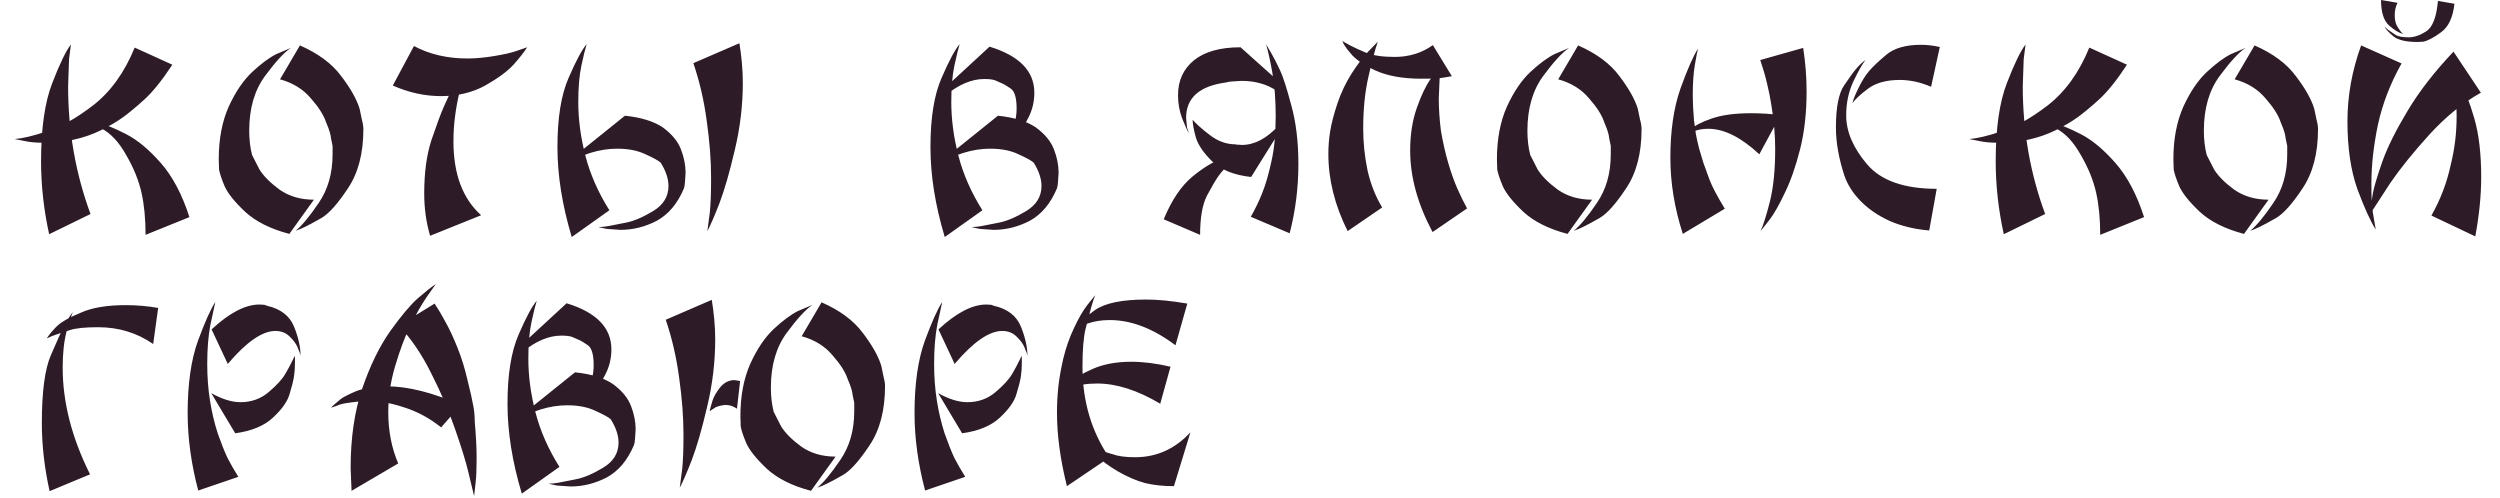
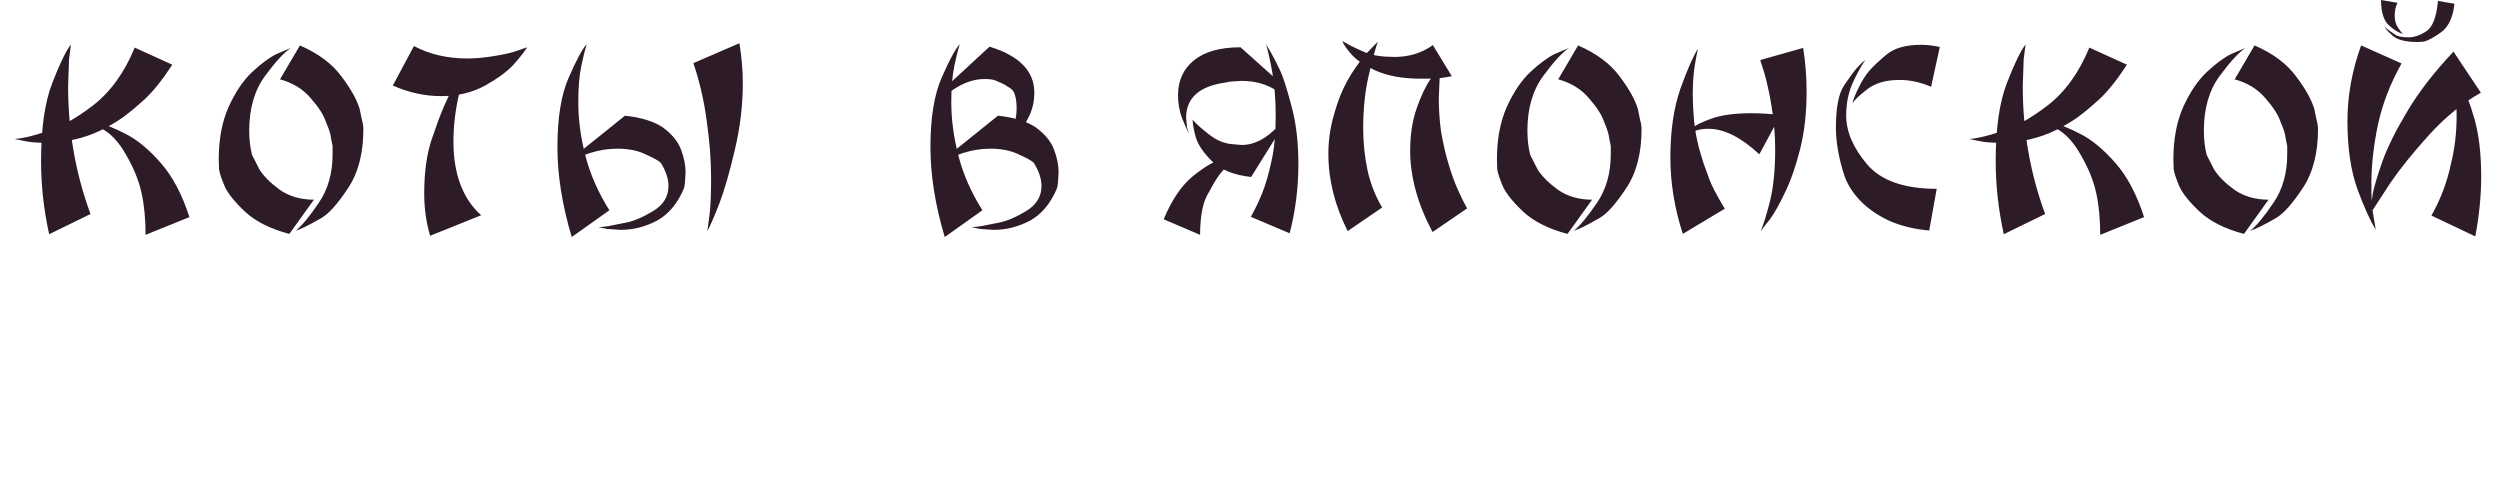
<svg xmlns="http://www.w3.org/2000/svg" width="643" height="128" viewBox="0 0 643 128" fill="none">
-   <path d="M12.76 126.321C11.427 120.348 10.76 114.508 10.76 108.801C10.76 100.748 11.533 94.934 13.08 91.361C14.627 87.734 15.8 85.174 16.6 83.681C17.4 82.134 18.12 80.988 18.76 80.241C18.44 80.881 17.907 82.508 17.16 85.121C16.467 87.681 16.12 90.828 16.12 94.561C16.12 103.468 18.467 112.614 23.16 122.001L12.76 126.321ZM40.68 79.201L39.4 88.481C35.24 85.601 30.52 84.161 25.24 84.161C21.933 84.161 19.533 84.401 18.04 84.881C16.6 85.361 15.453 85.734 14.6 86.001C13.747 86.268 12.893 86.614 12.04 87.041C12.467 86.294 13.267 85.308 14.44 84.081C15.667 82.854 17.8 81.628 20.84 80.401C23.667 79.121 27.507 78.481 32.36 78.481C35.187 78.481 37.96 78.721 40.68 79.201ZM54.422 84.721C59.008 80.454 63.115 78.321 66.742 78.321L68.022 78.401L68.662 78.641C72.182 79.441 74.502 81.228 75.622 84.001C76.742 86.774 77.302 89.281 77.302 91.521C77.249 91.094 77.008 90.401 76.582 89.441C76.209 88.481 75.515 87.521 74.502 86.561C73.542 85.601 72.315 85.121 70.822 85.121C67.462 85.121 63.382 87.948 58.582 93.601L54.422 84.721ZM60.502 111.441L54.342 101.121C57.115 102.668 59.622 103.441 61.862 103.441C64.635 103.441 67.035 102.588 69.062 100.881C71.142 99.121 72.582 97.548 73.382 96.161C74.182 94.774 74.715 93.788 74.982 93.201C75.302 92.614 75.569 92.054 75.782 91.521L75.862 92.161V93.441C75.862 94.561 75.782 95.681 75.622 96.801C75.462 97.868 75.088 99.361 74.502 101.281C73.969 103.201 72.555 105.228 70.262 107.361C68.022 109.494 64.769 110.854 60.502 111.441ZM50.982 126.161C50.129 122.961 49.462 119.681 48.982 116.321C48.502 112.908 48.262 109.548 48.262 106.241C48.262 98.774 49.142 92.588 50.902 87.681C52.715 82.774 54.209 79.441 55.382 77.681L54.102 83.601C53.569 86.428 53.302 89.761 53.302 93.601C53.302 96.961 53.542 100.134 54.022 103.121C54.502 106.108 55.169 108.908 56.022 111.521C56.928 114.081 57.755 116.161 58.502 117.761C59.302 119.308 60.235 120.934 61.302 122.641L50.982 126.161ZM90.421 126.241L90.181 120.401C90.181 112.668 91.167 105.868 93.141 100.001C95.167 94.081 97.567 89.148 100.341 85.201C103.167 81.254 105.541 78.428 107.461 76.721C109.434 75.014 110.981 73.788 112.101 73.041L109.621 76.561C108.927 77.628 108.287 78.668 107.701 79.681C107.167 80.641 106.341 82.241 105.221 84.481C104.101 86.721 102.927 89.868 101.701 93.921C100.474 97.974 99.861 102.001 99.861 106.001C99.861 110.801 100.714 115.201 102.421 119.201L90.421 126.241ZM111.781 78.081C112.741 79.521 113.701 81.148 114.661 82.961C115.674 84.774 116.687 86.961 117.701 89.521C118.714 92.028 119.567 94.801 120.261 97.841C121.007 100.828 121.487 102.961 121.701 104.241C121.967 105.468 122.101 106.854 122.101 108.401C122.421 112.081 122.581 115.094 122.581 117.441V118.401C122.581 120.694 122.501 122.561 122.341 124.001L121.941 127.601L120.421 121.281C119.834 118.774 118.714 115.148 117.061 110.401C115.407 105.601 113.354 100.801 110.901 96.001C108.501 91.148 105.727 87.068 102.581 83.761L111.781 78.081ZM118.501 104.161L113.461 109.921C110.527 107.574 107.381 105.868 104.021 104.801C100.661 103.681 97.541 103.121 94.661 103.121C93.434 103.121 91.941 103.254 90.181 103.521C88.474 103.734 87.327 104.001 86.741 104.321L85.141 104.881C85.247 104.721 85.541 104.428 86.021 104.001C86.501 103.574 87.007 103.148 87.541 102.721C88.074 102.241 89.461 101.521 91.701 100.561C93.941 99.761 96.527 99.361 99.461 99.361C104.954 99.361 111.301 100.961 118.501 104.161ZM156.049 122.801C153.063 124.348 149.969 125.121 146.769 125.121L143.249 124.881L141.729 124.561L141.089 124.401C141.783 124.401 142.609 124.321 143.569 124.161C144.583 123.948 146.076 123.654 148.049 123.281C150.076 122.908 152.423 121.921 155.089 120.321C157.756 118.721 159.089 116.561 159.089 113.841C159.089 111.974 158.423 109.974 157.089 107.841C156.503 107.308 155.196 106.588 153.169 105.681C151.196 104.721 148.769 104.241 145.889 104.241C141.356 104.241 136.716 105.681 131.969 108.561L147.889 95.761C151.996 96.188 155.223 97.174 157.569 98.721C159.916 100.428 161.489 102.321 162.289 104.401C163.089 106.481 163.489 108.481 163.489 110.401L163.329 112.881L163.249 113.521V113.761L163.169 113.921V114.081L163.089 114.321V114.401C161.436 118.348 159.089 121.148 156.049 122.801ZM145.729 78.001C153.409 80.348 157.249 84.294 157.249 89.841C157.249 92.134 156.743 94.268 155.729 96.241C154.716 98.214 153.916 99.574 153.329 100.321L151.409 99.841L151.569 99.521L151.729 99.041L152.209 97.521C152.529 96.401 152.689 95.201 152.689 93.921C152.689 91.094 152.156 89.361 151.089 88.721C150.076 88.028 149.356 87.601 148.929 87.441C148.556 87.281 148.076 87.068 147.489 86.801C146.903 86.481 145.863 86.321 144.369 86.321C141.169 86.321 137.863 87.708 134.449 90.481L134.289 88.561L145.729 78.001ZM134.209 126.961C131.756 118.801 130.529 111.094 130.529 103.841C130.529 96.321 131.489 90.374 133.409 86.001C135.329 81.574 136.876 78.694 138.049 77.361C137.676 78.534 137.223 80.374 136.689 82.881C136.156 85.388 135.889 88.508 135.889 92.241C135.889 96.721 136.503 101.334 137.729 106.081C138.956 110.828 141.009 115.494 143.889 120.081L134.209 126.961ZM183.071 77.121C183.337 78.721 183.551 80.401 183.711 82.161C183.871 83.921 183.951 85.628 183.951 87.281C183.951 93.094 183.257 98.881 181.871 104.641C180.537 110.348 179.231 114.881 177.951 118.241C176.671 121.548 175.631 123.948 174.831 125.441L175.471 120.561C175.684 118.481 175.791 115.574 175.791 111.841C175.791 107.254 175.417 102.348 174.671 97.121C173.977 91.894 172.831 86.934 171.231 82.241L183.071 77.121ZM211.311 77.761C216.057 79.841 219.604 82.481 221.951 85.681C224.351 88.828 225.924 91.628 226.671 94.081C226.831 94.881 227.017 95.788 227.231 96.801C227.497 97.761 227.631 98.588 227.631 99.281C227.631 105.521 226.297 110.614 223.631 114.561C221.017 118.508 218.751 121.041 216.831 122.161C214.964 123.228 213.577 123.974 212.671 124.401C211.817 124.828 210.991 125.174 210.191 125.441C211.791 124.161 213.764 121.788 216.111 118.321C218.511 114.854 219.711 110.668 219.711 105.761C219.711 105.068 219.711 104.348 219.711 103.601C219.551 102.801 219.417 102.161 219.311 101.681C219.257 101.148 219.151 100.614 218.991 100.081C218.831 99.494 218.511 98.641 218.031 97.521C217.444 95.708 216.137 93.654 214.111 91.361C212.137 89.014 209.497 87.388 206.191 86.481L211.311 77.761ZM208.591 126.241C203.737 124.961 199.951 123.068 197.231 120.561C194.564 118.054 192.804 115.868 191.951 114.001C191.151 112.081 190.671 110.641 190.511 109.681L190.431 107.041C190.431 101.868 191.284 97.361 192.991 93.521C194.751 89.681 196.777 86.694 199.071 84.561C201.364 82.428 203.417 80.908 205.231 80.001L208.991 78.401C207.284 79.521 205.071 81.921 202.351 85.601C199.631 89.281 198.271 93.974 198.271 99.681C198.271 101.921 198.511 104.001 198.991 105.921L200.911 109.681C201.977 111.388 203.711 113.121 206.111 114.881C208.564 116.588 211.497 117.441 214.911 117.441L208.591 126.241ZM190.351 98.001L189.551 105.121C188.644 104.481 187.684 104.161 186.671 104.161C186.297 104.161 185.897 104.214 185.471 104.321C185.097 104.374 184.644 104.508 184.111 104.721L182.511 105.761C182.671 105.068 182.911 104.188 183.231 103.121C183.551 102.054 184.244 100.854 185.311 99.521C186.324 98.348 187.524 97.761 188.911 97.761L190.351 98.001ZM241.375 84.721C245.962 80.454 250.068 78.321 253.695 78.321L254.975 78.401L255.615 78.641C259.135 79.441 261.455 81.228 262.575 84.001C263.695 86.774 264.255 89.281 264.255 91.521C264.202 91.094 263.962 90.401 263.535 89.441C263.162 88.481 262.468 87.521 261.455 86.561C260.495 85.601 259.268 85.121 257.775 85.121C254.415 85.121 250.335 87.948 245.535 93.601L241.375 84.721ZM247.455 111.441L241.295 101.121C244.068 102.668 246.575 103.441 248.815 103.441C251.588 103.441 253.988 102.588 256.015 100.881C258.095 99.121 259.535 97.548 260.335 96.161C261.135 94.774 261.668 93.788 261.935 93.201C262.255 92.614 262.522 92.054 262.735 91.521L262.815 92.161V93.441C262.815 94.561 262.735 95.681 262.575 96.801C262.415 97.868 262.042 99.361 261.455 101.281C260.922 103.201 259.508 105.228 257.215 107.361C254.975 109.494 251.722 110.854 247.455 111.441ZM237.935 126.161C237.082 122.961 236.415 119.681 235.935 116.321C235.455 112.908 235.215 109.548 235.215 106.241C235.215 98.774 236.095 92.588 237.855 87.681C239.668 82.774 241.162 79.441 242.335 77.681L241.055 83.601C240.522 86.428 240.255 89.761 240.255 93.601C240.255 96.961 240.495 100.134 240.975 103.121C241.455 106.108 242.122 108.908 242.975 111.521C243.882 114.081 244.708 116.161 245.455 117.761C246.255 119.308 247.188 120.934 248.255 122.641L237.935 126.161ZM305.374 78.081L302.334 88.801C296.574 84.481 290.947 82.321 285.454 82.321C283.32 82.321 281.427 82.614 279.774 83.201C278.174 83.788 277.187 84.214 276.814 84.481C277.454 83.148 279.054 81.574 281.614 79.761C284.227 77.948 288.6 77.041 294.734 77.041C297.827 77.041 301.374 77.388 305.374 78.081ZM301.054 94.321L298.414 103.841C292.6 100.374 287.187 98.641 282.174 98.641C279.507 98.641 277.427 98.988 275.934 99.681C274.44 100.321 273.454 100.828 272.974 101.201C273.187 100.668 273.907 99.788 275.134 98.561C276.36 97.281 278.334 96.054 281.054 94.881C283.827 93.654 287.134 93.041 290.974 93.041C294.067 93.041 297.427 93.468 301.054 94.321ZM301.934 125.041C299.16 125.041 296.68 124.774 294.494 124.241C292.307 123.654 289.96 122.641 287.454 121.201C284.947 119.708 283.214 118.401 282.254 117.281L282.494 115.521C282.867 115.681 283.4 115.894 284.094 116.161C284.787 116.428 285.454 116.641 286.094 116.801C287.534 117.334 289.48 117.601 291.934 117.601C297.48 117.601 302.227 115.468 306.174 111.201L301.934 125.041ZM274.414 125.041C272.707 118.214 271.854 111.921 271.854 106.161C271.854 104.028 271.96 101.894 272.174 99.761C272.387 97.628 272.814 95.148 273.454 92.321C274.147 89.441 275.08 86.774 276.254 84.321C277.427 81.814 278.574 79.841 279.694 78.401L281.694 75.921C281.427 76.508 281.08 77.548 280.654 79.041C280.28 80.481 279.8 82.321 279.214 84.561C278.68 86.748 278.414 90.001 278.414 94.321C278.414 103.174 280.707 110.961 285.294 117.681L274.414 125.041Z" fill="#2D1C27" />
  <path d="M48.72 55.841L37.44 60.401C37.44 56.294 37.093 52.694 36.4 49.601C35.707 46.454 34.4 43.228 32.48 39.921C30.613 36.561 28.48 34.268 26.08 33.041C23.733 31.814 21.92 31.121 20.64 30.961C21.067 30.961 21.707 31.041 22.56 31.201C23.467 31.308 24.293 31.414 25.04 31.521C27.067 32.001 29.52 32.988 32.4 34.481C35.333 35.974 38.32 38.454 41.36 41.921C44.4 45.388 46.853 50.028 48.72 55.841ZM44.32 16.641C41.707 20.641 39.28 23.654 37.04 25.681C34.853 27.654 33.013 29.174 31.52 30.241C30.027 31.308 28.16 32.401 25.92 33.521C23.733 34.588 21.413 35.388 18.96 35.921C16.507 36.454 14.027 36.721 11.52 36.721C9.44 36.721 7.787 36.588 6.56 36.321L3.76 35.761C5.787 35.601 8.4 34.988 11.6 33.921C15.28 32.854 19.387 30.588 23.92 27.121C28.453 23.601 32.027 18.641 34.64 12.241L44.32 16.641ZM12.64 60.241C11.253 53.948 10.56 47.681 10.56 41.441C10.56 33.014 11.52 26.321 13.44 21.361C15.36 16.401 16.96 13.094 18.24 11.441L17.76 15.201L17.52 22.161C17.52 33.681 19.44 44.641 23.28 55.041L12.64 60.241ZM77.14 11.681C81.887 13.761 85.433 16.401 87.78 19.601C90.18 22.748 91.753 25.548 92.5 28.001C92.66 28.801 92.847 29.708 93.06 30.721C93.327 31.681 93.46 32.508 93.46 33.201C93.46 39.441 92.127 44.534 89.46 48.481C86.847 52.428 84.58 54.961 82.66 56.081C80.793 57.148 79.407 57.894 78.5 58.321C77.647 58.748 76.82 59.094 76.02 59.361C77.62 58.081 79.593 55.708 81.94 52.241C84.34 48.774 85.54 44.588 85.54 39.681C85.54 38.988 85.54 38.268 85.54 37.521C85.38 36.721 85.247 36.081 85.14 35.601C85.087 35.068 84.98 34.534 84.82 34.001C84.66 33.414 84.34 32.561 83.86 31.441C83.273 29.628 81.967 27.574 79.94 25.281C77.967 22.934 75.327 21.308 72.02 20.401L77.14 11.681ZM74.42 60.161C69.567 58.881 65.78 56.988 63.06 54.481C60.393 51.974 58.633 49.788 57.78 47.921C56.98 46.001 56.5 44.561 56.34 43.601L56.26 40.961C56.26 35.788 57.113 31.281 58.82 27.441C60.58 23.601 62.607 20.614 64.9 18.481C67.193 16.348 69.247 14.828 71.06 13.921L74.82 12.321C73.113 13.441 70.9 15.841 68.18 19.521C65.46 23.201 64.1 27.894 64.1 33.601C64.1 35.841 64.34 37.921 64.82 39.841L66.74 43.601C67.807 45.308 69.54 47.041 71.94 48.801C74.393 50.508 77.327 51.361 80.74 51.361L74.42 60.161ZM110.628 60.641C109.614 57.228 109.108 53.601 109.108 49.761C109.108 44.428 109.721 39.868 110.948 36.081C112.228 32.294 113.294 29.414 114.148 27.441C115.001 25.468 115.854 23.734 116.708 22.241C117.561 20.748 118.281 19.494 118.868 18.481C119.454 17.414 120.094 16.428 120.788 15.521L118.148 23.841C117.668 25.868 117.294 27.921 117.028 30.001C116.761 32.028 116.628 34.161 116.628 36.401C116.628 44.774 119.001 51.094 123.748 55.361L110.628 60.641ZM101.028 22.001L106.468 11.841C110.468 13.974 115.054 15.041 120.228 15.041C122.308 15.041 124.628 14.828 127.188 14.401C129.748 13.974 131.614 13.548 132.788 13.121L135.588 12.161C134.894 13.281 133.748 14.748 132.148 16.561C130.548 18.321 128.094 20.134 124.788 22.001C121.481 23.814 117.694 24.721 113.428 24.721C109.268 24.721 105.134 23.814 101.028 22.001ZM168.893 56.801C165.906 58.348 162.813 59.121 159.613 59.121L156.093 58.881L154.573 58.561L153.933 58.401C154.626 58.401 155.453 58.321 156.413 58.161C157.426 57.948 158.92 57.654 160.893 57.281C162.92 56.908 165.266 55.921 167.933 54.321C170.6 52.721 171.933 50.561 171.933 47.841C171.933 45.974 171.266 43.974 169.933 41.841C169.346 41.308 168.04 40.588 166.013 39.681C164.04 38.721 161.613 38.241 158.733 38.241C154.2 38.241 149.56 39.681 144.813 42.561L160.733 29.761C164.84 30.188 168.066 31.174 170.413 32.721C172.76 34.428 174.333 36.321 175.133 38.401C175.933 40.481 176.333 42.481 176.333 44.401L176.173 46.881L176.093 47.521V47.761L176.013 47.921V48.081L175.933 48.321V48.401C174.28 52.348 171.933 55.148 168.893 56.801ZM147.053 60.961C144.6 52.801 143.373 45.094 143.373 37.841C143.373 30.321 144.333 24.374 146.253 20.001C148.173 15.574 149.72 12.694 150.893 11.361C150.52 12.534 150.066 14.374 149.533 16.881C149 19.388 148.733 22.508 148.733 26.241C148.733 30.721 149.346 35.334 150.573 40.081C151.8 44.828 153.853 49.494 156.733 54.081L147.053 60.961ZM190.173 11.121C190.44 12.721 190.653 14.401 190.813 16.161C190.973 17.921 191.053 19.628 191.053 21.281C191.053 27.094 190.36 32.881 188.973 38.641C187.64 44.348 186.333 48.881 185.053 52.241C183.773 55.548 182.733 57.948 181.933 59.441L182.573 54.561C182.786 52.481 182.893 49.574 182.893 45.841C182.893 41.254 182.52 36.348 181.773 31.121C181.08 25.894 179.933 20.934 178.333 16.241L190.173 11.121ZM264.831 56.801C261.844 58.348 258.751 59.121 255.551 59.121L252.031 58.881L250.511 58.561L249.871 58.401C250.564 58.401 251.391 58.321 252.351 58.161C253.364 57.948 254.857 57.654 256.831 57.281C258.857 56.908 261.204 55.921 263.871 54.321C266.537 52.721 267.871 50.561 267.871 47.841C267.871 45.974 267.204 43.974 265.871 41.841C265.284 41.308 263.977 40.588 261.951 39.681C259.977 38.721 257.551 38.241 254.671 38.241C250.137 38.241 245.497 39.681 240.751 42.561L256.671 29.761C260.777 30.188 264.004 31.174 266.351 32.721C268.697 34.428 270.271 36.321 271.071 38.401C271.871 40.481 272.271 42.481 272.271 44.401L272.111 46.881L272.031 47.521V47.761L271.951 47.921V48.081L271.871 48.321V48.401C270.217 52.348 267.871 55.148 264.831 56.801ZM254.511 12.001C262.191 14.348 266.031 18.294 266.031 23.841C266.031 26.134 265.524 28.268 264.511 30.241C263.497 32.214 262.697 33.574 262.111 34.321L260.191 33.841L260.351 33.521L260.511 33.041L260.991 31.521C261.311 30.401 261.471 29.201 261.471 27.921C261.471 25.094 260.937 23.361 259.871 22.721C258.857 22.028 258.137 21.601 257.711 21.441C257.337 21.281 256.857 21.068 256.271 20.801C255.684 20.481 254.644 20.321 253.151 20.321C249.951 20.321 246.644 21.708 243.231 24.481L243.071 22.561L254.511 12.001ZM242.991 60.961C240.537 52.801 239.311 45.094 239.311 37.841C239.311 30.321 240.271 24.374 242.191 20.001C244.111 15.574 245.657 12.694 246.831 11.361C246.457 12.534 246.004 14.374 245.471 16.881C244.937 19.388 244.671 22.508 244.671 26.241C244.671 30.721 245.284 35.334 246.511 40.081C247.737 44.828 249.791 49.494 252.671 54.081L242.991 60.961ZM321.787 45.521C317.414 45.041 314.08 43.708 311.787 41.521C309.547 39.334 308.134 37.254 307.547 35.281C307.014 33.308 306.747 31.814 306.747 30.801C307.6 31.814 309.067 33.121 311.147 34.721C313.227 36.321 315.44 37.121 317.787 37.121L318.027 37.201H318.347L319.387 37.281C322.64 37.281 325.787 35.628 328.827 32.321L329.227 33.601L321.787 45.521ZM319.067 12.161L328.907 20.961L328.507 23.441C325.947 21.681 322.88 20.801 319.307 20.801L316.747 20.961L316.027 21.041L315.707 21.121L315.387 21.201C308.507 22.108 305.067 25.148 305.067 30.321L305.307 32.801L305.787 34.321C305.36 33.574 304.774 32.268 304.027 30.401C303.334 28.534 302.987 26.561 302.987 24.481C302.987 20.748 304.347 17.761 307.067 15.521C309.84 13.281 313.84 12.161 319.067 12.161ZM331.707 60.001L321.707 55.761C322.827 53.788 323.814 51.734 324.667 49.601C325.52 47.468 326.294 44.801 326.987 41.601C327.734 38.401 328.107 34.508 328.107 29.921C328.107 25.601 327.814 21.814 327.227 18.561C326.64 15.308 326.107 12.934 325.627 11.441C325.894 11.814 326.374 12.614 327.067 13.841C327.76 15.068 328.48 16.481 329.227 18.081C329.974 19.628 330.934 22.614 332.107 27.041C333.334 31.414 333.947 36.481 333.947 42.241C333.947 48.268 333.2 54.188 331.707 60.001ZM299.307 56.401C301.334 51.494 303.787 47.841 306.667 45.441C309.6 43.041 312.134 41.521 314.267 40.881C316.454 40.241 318.107 39.921 319.227 39.921C318.48 40.294 317.52 41.014 316.347 42.081C315.174 43.094 314.187 44.161 313.387 45.281C312.64 46.348 311.654 48.028 310.427 50.321C309.254 52.614 308.667 55.974 308.667 60.401L299.307 56.401ZM368.454 59.681C364.614 52.481 362.694 45.494 362.694 38.721C362.694 34.668 363.254 31.041 364.374 27.841C365.494 24.641 366.668 22.161 367.894 20.401C369.121 18.588 370.081 17.334 370.774 16.641L370.294 19.761L370.054 25.281C370.054 27.948 370.241 30.748 370.614 33.681C371.148 36.774 371.788 39.574 372.534 42.081C373.281 44.588 374.054 46.748 374.854 48.561C375.654 50.374 376.481 52.054 377.334 53.601L368.454 59.681ZM346.614 59.441C343.308 52.828 341.654 46.214 341.654 39.601C341.654 37.574 341.814 35.601 342.134 33.681C342.454 31.708 343.068 29.361 343.974 26.641C344.881 23.921 346.108 21.334 347.654 18.881C349.254 16.428 350.641 14.588 351.814 13.361L354.374 10.721C353.681 12.694 352.881 15.681 351.974 19.681C351.068 23.628 350.614 28.081 350.614 33.041C350.614 36.668 350.988 40.268 351.734 43.841C352.534 47.361 353.788 50.534 355.494 53.361L346.614 59.441ZM373.414 19.601C371.921 19.868 370.748 20.054 369.894 20.161C369.041 20.214 367.574 20.241 365.494 20.241C360.748 20.241 356.801 19.521 353.654 18.081C350.561 16.588 348.481 15.148 347.414 13.761C346.241 12.428 345.521 11.361 345.254 10.561C345.681 10.828 346.348 11.201 347.254 11.681C348.161 12.161 349.494 12.774 351.254 13.521C353.068 14.268 355.548 14.641 358.694 14.641C362.428 14.641 365.708 13.628 368.534 11.601L373.414 19.601ZM405.89 11.681C410.637 13.761 414.183 16.401 416.53 19.601C418.93 22.748 420.503 25.548 421.25 28.001C421.41 28.801 421.597 29.708 421.81 30.721C422.077 31.681 422.21 32.508 422.21 33.201C422.21 39.441 420.877 44.534 418.21 48.481C415.597 52.428 413.33 54.961 411.41 56.081C409.543 57.148 408.157 57.894 407.25 58.321C406.397 58.748 405.57 59.094 404.77 59.361C406.37 58.081 408.343 55.708 410.69 52.241C413.09 48.774 414.29 44.588 414.29 39.681C414.29 38.988 414.29 38.268 414.29 37.521C414.13 36.721 413.997 36.081 413.89 35.601C413.837 35.068 413.73 34.534 413.57 34.001C413.41 33.414 413.09 32.561 412.61 31.441C412.023 29.628 410.717 27.574 408.69 25.281C406.717 22.934 404.077 21.308 400.77 20.401L405.89 11.681ZM403.17 60.161C398.317 58.881 394.53 56.988 391.81 54.481C389.143 51.974 387.383 49.788 386.53 47.921C385.73 46.001 385.25 44.561 385.09 43.601L385.01 40.961C385.01 35.788 385.863 31.281 387.57 27.441C389.33 23.601 391.357 20.614 393.65 18.481C395.943 16.348 397.997 14.828 399.81 13.921L403.57 12.321C401.863 13.441 399.65 15.841 396.93 19.521C394.21 23.201 392.85 27.894 392.85 33.601C392.85 35.841 393.09 37.921 393.57 39.841L395.49 43.601C396.557 45.308 398.29 47.041 400.69 48.801C403.143 50.508 406.077 51.361 409.49 51.361L403.17 60.161ZM432.818 60.161C430.684 53.548 429.618 47.014 429.618 40.561C429.618 33.681 430.471 27.788 432.178 22.881C433.938 17.974 435.458 14.508 436.738 12.481C436.578 13.014 436.311 14.374 435.938 16.561C435.564 18.694 435.378 21.334 435.378 24.481C435.378 25.334 435.404 26.321 435.458 27.441C435.511 28.508 435.591 29.681 435.698 30.961C435.858 32.188 436.018 33.361 436.178 34.481C436.391 35.601 436.658 36.801 436.978 38.081C437.351 39.308 437.724 40.561 438.098 41.841C438.524 43.068 439.058 44.534 439.698 46.241C440.338 47.948 441.644 50.428 443.618 53.681L432.818 60.161ZM463.778 12.321C464.364 16.108 464.658 19.841 464.658 23.521C464.658 29.014 464.098 33.974 462.978 38.401C461.858 42.828 460.551 46.561 459.058 49.601C457.618 52.641 456.338 54.908 455.218 56.401L452.818 59.441C453.511 57.948 454.311 55.414 455.218 51.841C456.124 48.214 456.578 43.708 456.578 38.321C456.578 36.614 456.498 34.801 456.338 32.881C456.178 30.908 455.938 29.014 455.618 27.201C455.351 25.388 454.978 23.494 454.498 21.521C454.018 19.494 453.431 17.468 452.738 15.441L463.778 12.321ZM457.938 29.601L452.498 39.681C447.804 35.308 443.431 33.121 439.378 33.121C437.884 33.121 436.604 33.361 435.538 33.841C434.578 34.374 433.938 34.801 433.618 35.121C433.831 34.588 434.338 33.921 435.138 33.121C435.938 32.268 437.644 31.388 440.258 30.481C442.871 29.574 446.231 29.121 450.338 29.121C452.898 29.121 455.431 29.281 457.938 29.601ZM474.359 45.121C472.919 40.694 472.199 36.588 472.199 32.801C472.199 27.681 472.893 24.081 474.279 22.001C475.719 19.868 476.813 18.374 477.559 17.521C478.359 16.614 479.106 15.921 479.799 15.441C478.999 16.454 477.959 18.294 476.679 20.961C475.453 23.574 474.839 26.481 474.839 29.681C474.839 33.841 476.626 38.028 480.199 42.241C483.773 46.454 489.746 48.561 498.119 48.561L496.199 59.281C492.413 58.961 488.999 58.134 485.959 56.801C482.973 55.414 480.493 53.708 478.519 51.681C476.546 49.654 475.159 47.468 474.359 45.121ZM498.919 12.081L496.679 22.321C493.959 21.148 491.266 20.561 488.599 20.561C485.133 20.561 482.386 21.334 480.359 22.881C478.386 24.374 477.079 25.601 476.439 26.561C476.653 25.601 477.186 24.268 478.039 22.561C478.893 20.801 479.799 19.361 480.759 18.241C481.719 17.121 483.186 15.734 485.159 14.081C487.186 12.374 490.173 11.521 494.119 11.521C495.613 11.521 497.213 11.708 498.919 12.081ZM551.454 55.841L540.174 60.401C540.174 56.294 539.828 52.694 539.134 49.601C538.441 46.454 537.134 43.228 535.214 39.921C533.348 36.561 531.214 34.268 528.814 33.041C526.468 31.814 524.654 31.121 523.374 30.961C523.801 30.961 524.441 31.041 525.294 31.201C526.201 31.308 527.028 31.414 527.774 31.521C529.801 32.001 532.254 32.988 535.134 34.481C538.068 35.974 541.054 38.454 544.094 41.921C547.134 45.388 549.588 50.028 551.454 55.841ZM547.054 16.641C544.441 20.641 542.014 23.654 539.774 25.681C537.588 27.654 535.748 29.174 534.254 30.241C532.761 31.308 530.894 32.401 528.654 33.521C526.468 34.588 524.148 35.388 521.694 35.921C519.241 36.454 516.761 36.721 514.254 36.721C512.174 36.721 510.521 36.588 509.294 36.321L506.494 35.761C508.521 35.601 511.134 34.988 514.334 33.921C518.014 32.854 522.121 30.588 526.654 27.121C531.188 23.601 534.761 18.641 537.374 12.241L547.054 16.641ZM515.374 60.241C513.988 53.948 513.294 47.681 513.294 41.441C513.294 33.014 514.254 26.321 516.174 21.361C518.094 16.401 519.694 13.094 520.974 11.441L520.494 15.201L520.254 22.161C520.254 33.681 522.174 44.641 526.014 55.041L515.374 60.241ZM579.874 11.681C584.621 13.761 588.168 16.401 590.514 19.601C592.914 22.748 594.488 25.548 595.234 28.001C595.394 28.801 595.581 29.708 595.794 30.721C596.061 31.681 596.194 32.508 596.194 33.201C596.194 39.441 594.861 44.534 592.194 48.481C589.581 52.428 587.314 54.961 585.394 56.081C583.528 57.148 582.141 57.894 581.234 58.321C580.381 58.748 579.554 59.094 578.754 59.361C580.354 58.081 582.328 55.708 584.674 52.241C587.074 48.774 588.274 44.588 588.274 39.681C588.274 38.988 588.274 38.268 588.274 37.521C588.114 36.721 587.981 36.081 587.874 35.601C587.821 35.068 587.714 34.534 587.554 34.001C587.394 33.414 587.074 32.561 586.594 31.441C586.008 29.628 584.701 27.574 582.674 25.281C580.701 22.934 578.061 21.308 574.754 20.401L579.874 11.681ZM577.154 60.161C572.301 58.881 568.514 56.988 565.794 54.481C563.128 51.974 561.368 49.788 560.514 47.921C559.714 46.001 559.234 44.561 559.074 43.601L558.994 40.961C558.994 35.788 559.848 31.281 561.554 27.441C563.314 23.601 565.341 20.614 567.634 18.481C569.928 16.348 571.981 14.828 573.794 13.921L577.554 12.321C575.848 13.441 573.634 15.841 570.914 19.521C568.194 23.201 566.834 27.894 566.834 33.601C566.834 35.841 567.074 37.921 567.554 39.841L569.474 43.601C570.541 45.308 572.274 47.041 574.674 48.801C577.128 50.508 580.061 51.361 583.474 51.361L577.154 60.161ZM607.282 11.681L617.682 16.321C614.802 21.441 612.775 26.694 611.602 32.081C610.482 37.468 609.922 42.534 609.922 47.281C609.922 49.201 609.949 50.641 610.002 51.601C610.055 52.508 610.162 53.574 610.322 54.801L611.042 59.041C609.655 56.854 608.082 53.388 606.322 48.641C604.615 43.841 603.762 38.028 603.762 31.201C603.762 24.641 604.935 18.134 607.282 11.681ZM631.042 13.281L638.082 23.841C633.495 26.401 629.095 29.974 624.882 34.561C620.722 39.148 617.362 43.308 614.802 47.041L609.602 55.041C609.602 54.561 609.655 53.948 609.762 53.201C609.869 52.454 610.055 51.254 610.322 49.601C610.642 47.948 611.442 45.281 612.722 41.601C614.055 37.868 616.215 33.521 619.202 28.561C622.189 23.548 626.135 18.454 631.042 13.281ZM636.642 60.801L625.362 55.441C627.709 51.281 629.362 46.934 630.322 42.401C631.335 38.401 631.842 34.241 631.842 29.921C631.842 28.161 631.789 26.641 631.682 25.361C631.575 24.081 631.415 22.854 631.202 21.681L630.162 16.961C630.695 17.601 631.575 19.014 632.802 21.201C634.029 23.334 635.229 26.428 636.402 30.481C637.575 34.534 638.162 39.548 638.162 45.521C638.162 50.268 637.655 55.361 636.642 60.801ZM631.282 0.961C630.909 4.428 629.789 6.854 627.922 8.241C626.055 9.628 624.509 10.454 623.282 10.721L621.842 10.801C618.909 10.801 616.829 10.321 615.602 9.361C614.375 8.348 613.602 7.494 613.282 6.801C613.549 7.121 613.949 7.468 614.482 7.841C615.015 8.214 615.602 8.614 616.242 9.041C616.935 9.414 618.029 9.601 619.522 9.601C620.909 9.601 622.402 9.094 624.002 8.081C625.655 7.014 626.669 4.401 627.042 0.241L631.282 0.961ZM612.402 0.001L616.642 0.721C616.162 1.681 615.922 2.748 615.922 3.921C615.922 5.254 616.189 6.294 616.722 7.041C617.255 7.894 617.709 8.454 618.082 8.721C617.069 8.508 615.869 7.788 614.482 6.561C613.095 5.334 612.402 3.148 612.402 0.001Z" fill="#2D1C27" />
</svg>